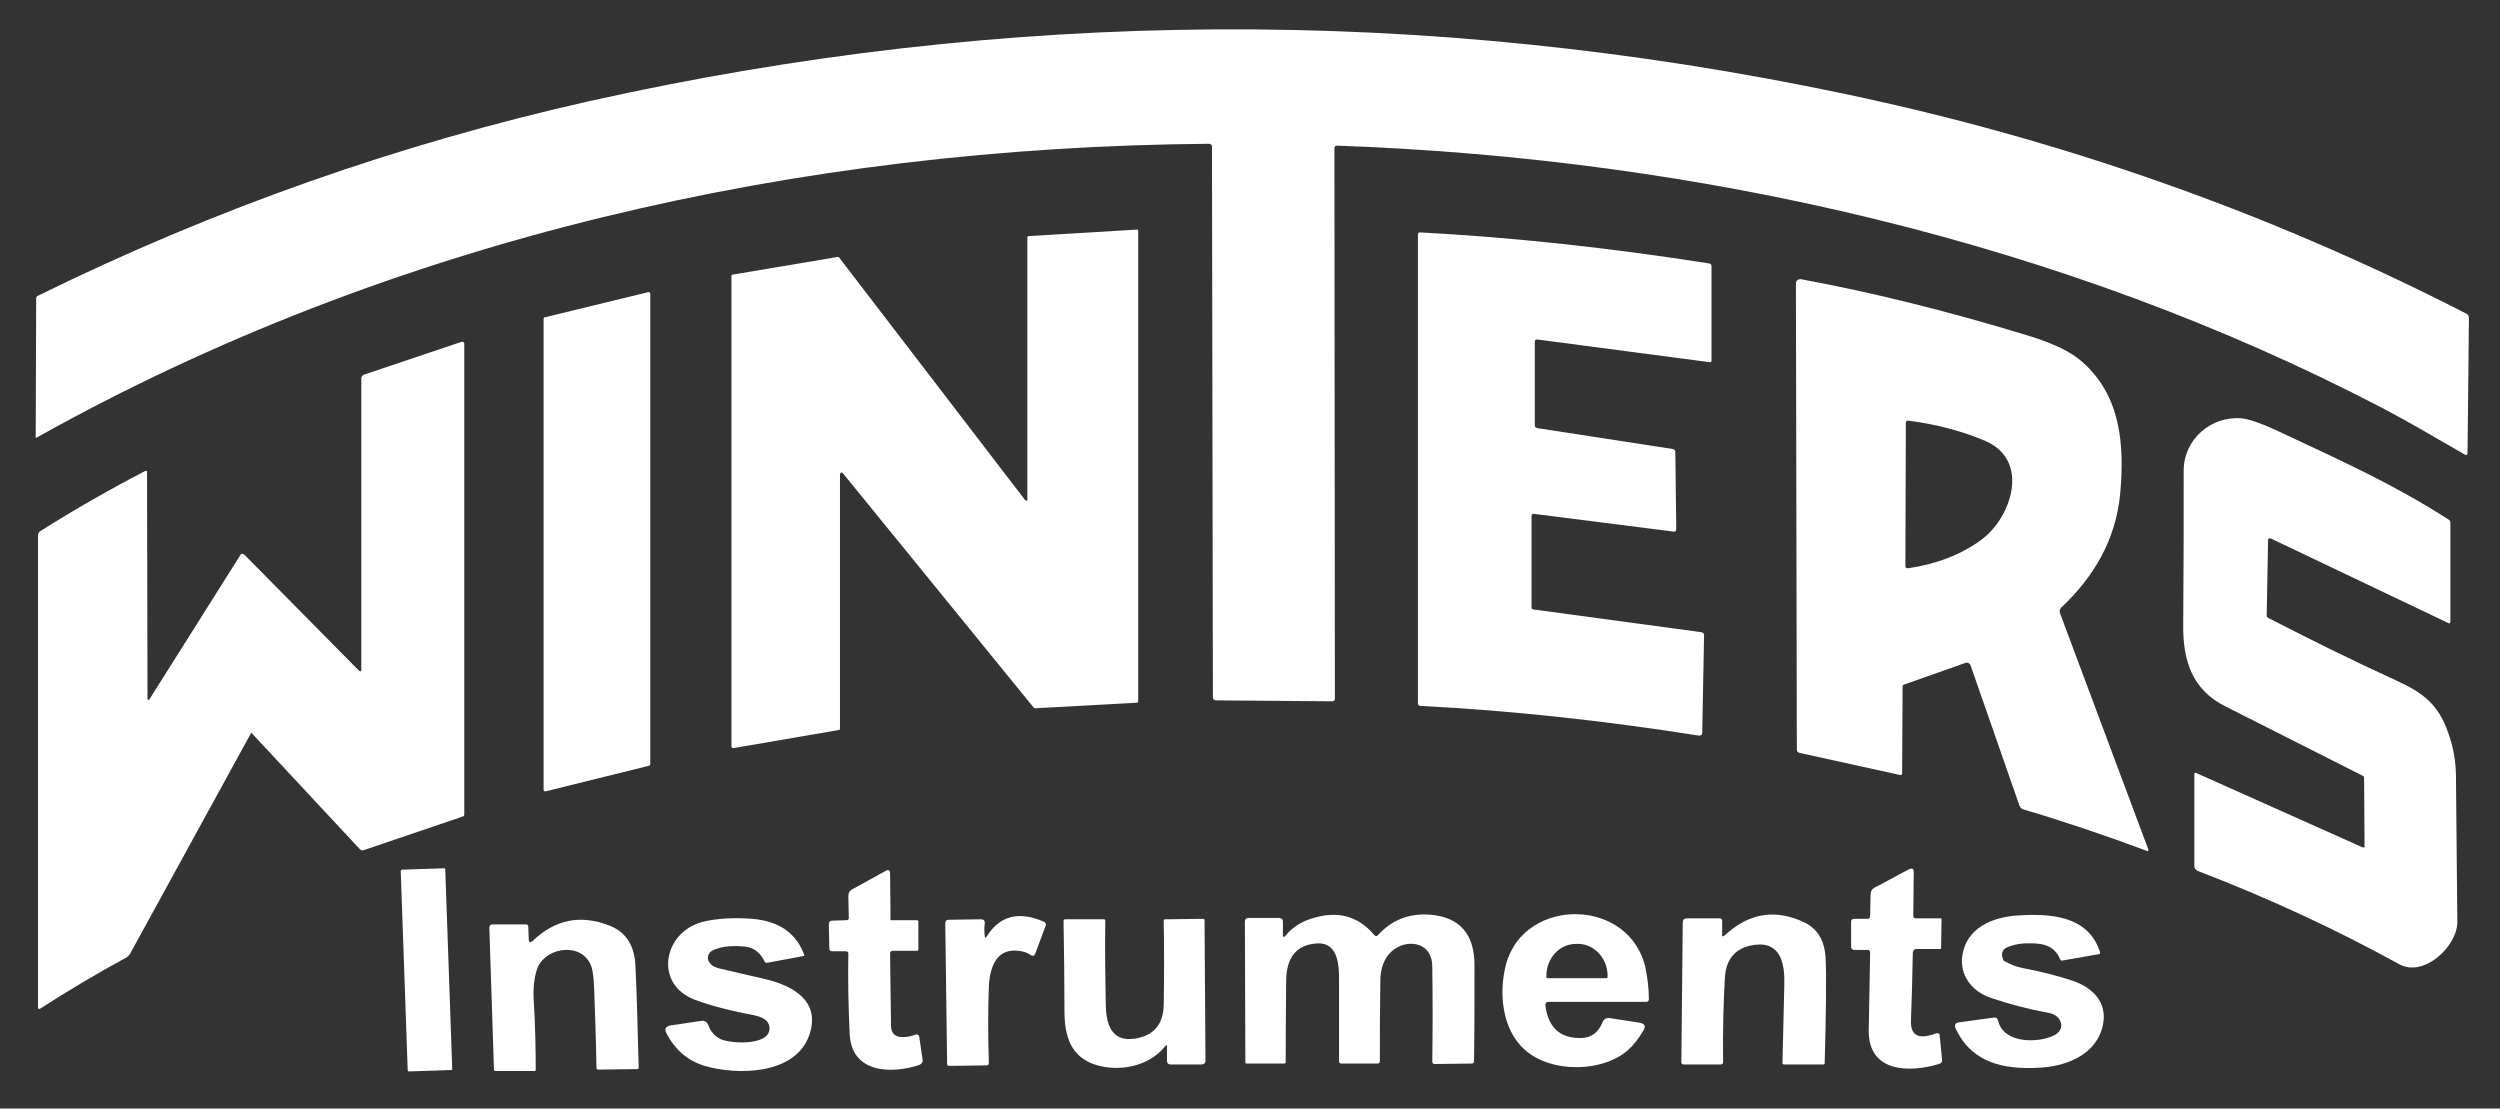
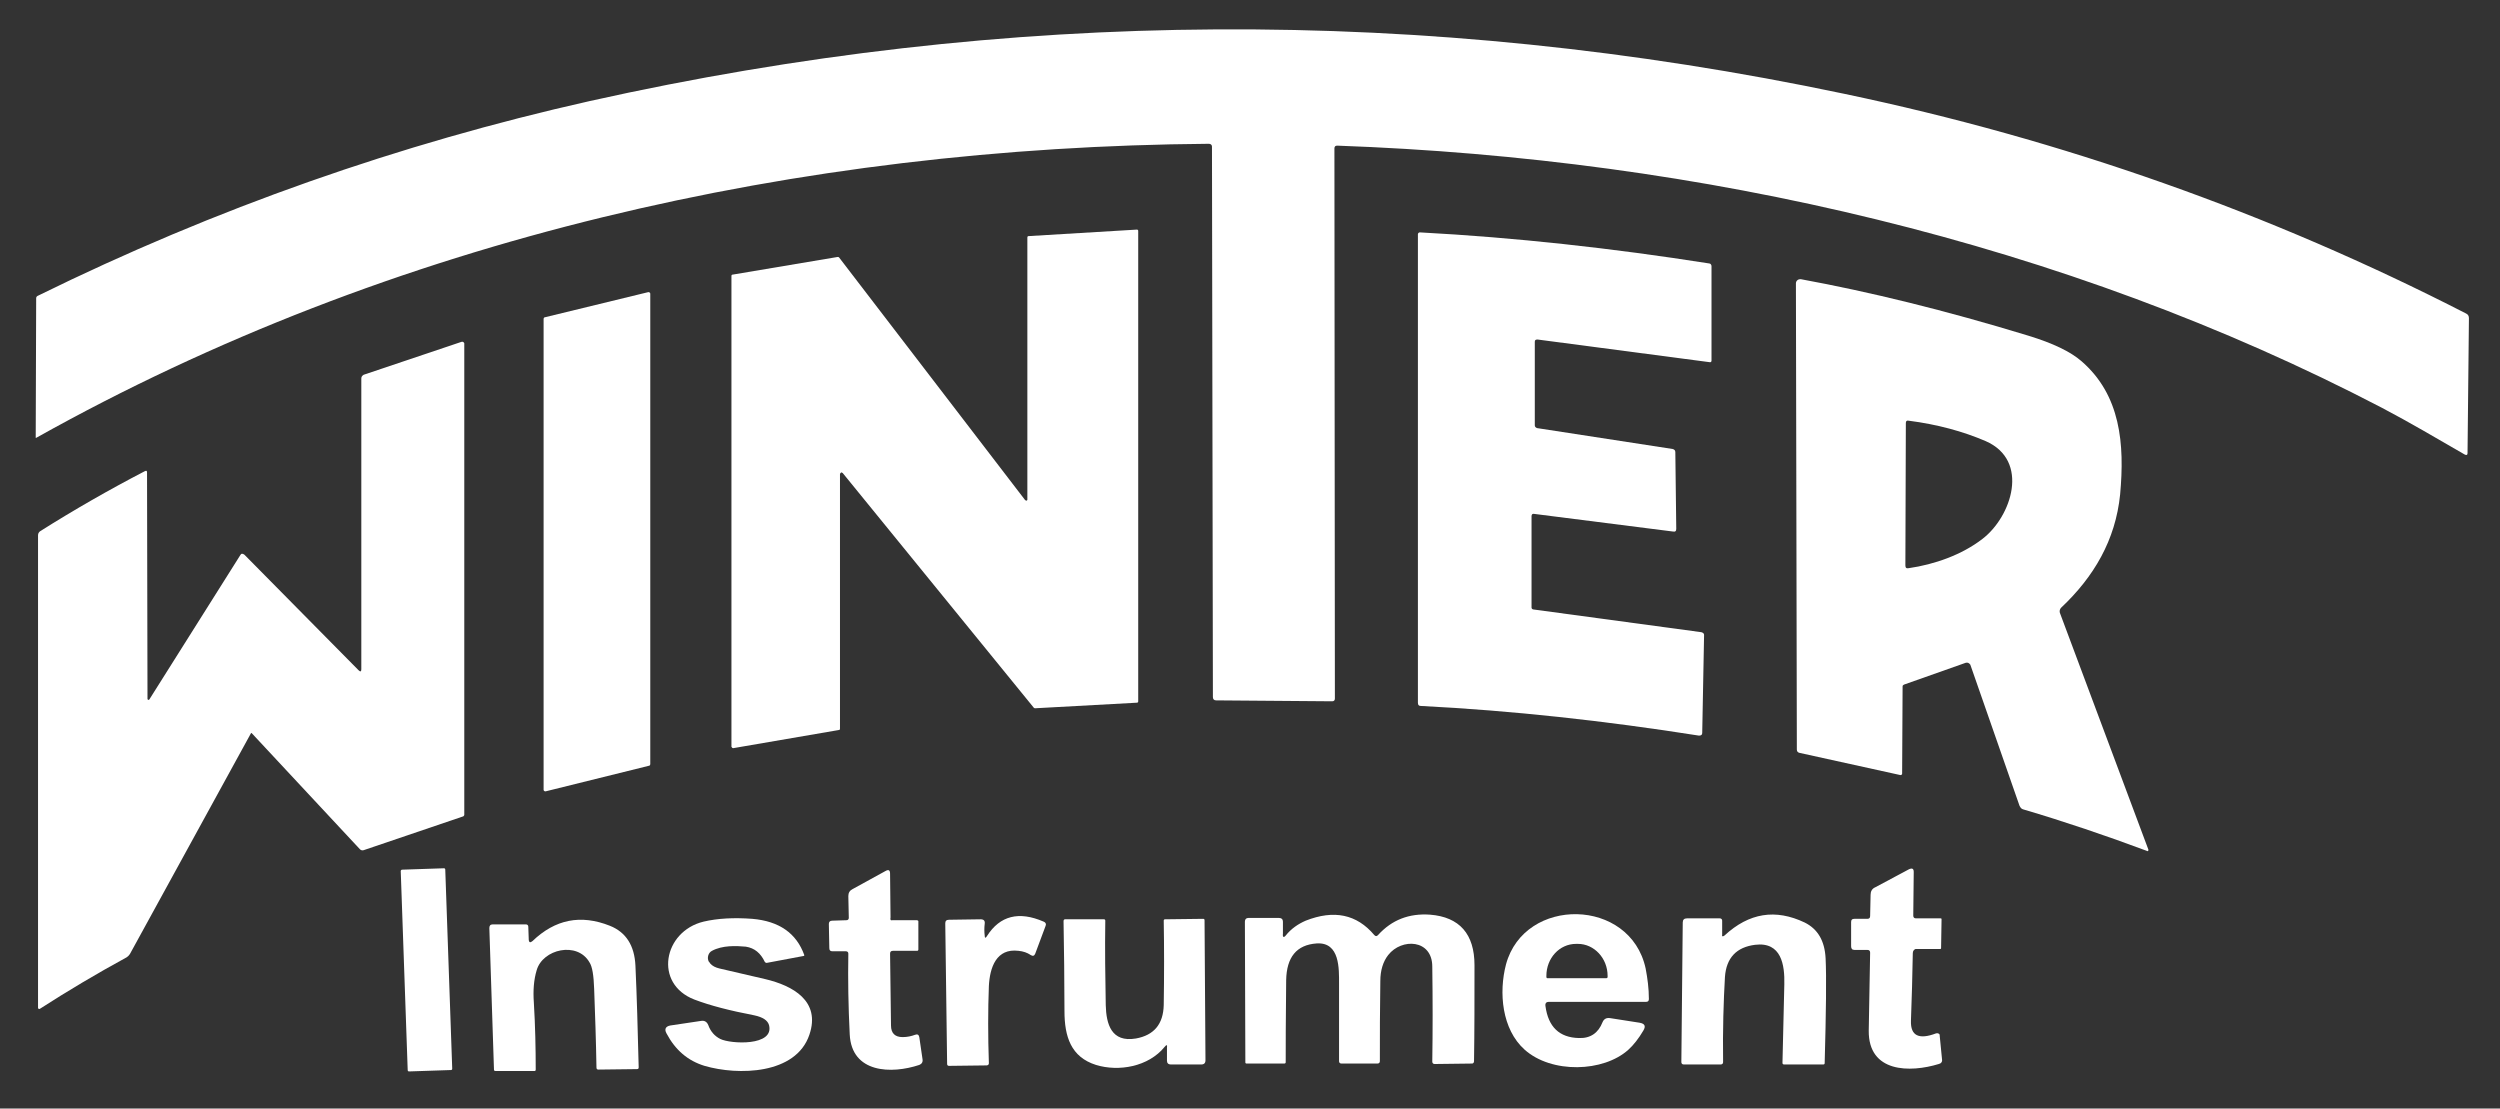
<svg xmlns="http://www.w3.org/2000/svg" version="1.1" id="Capa_1" x="0px" y="0px" viewBox="0 0 539 239" style="enable-background:new 0 0 539 239;" xml:space="preserve">
  <rect x="0" y="0" width="539" height="239" fill="#333333" stroke="none" />
  <style type="text/css">
	.st0{fill:#FFFFFF;}
</style>
  <path class="st0" d="M260.6,31c-88.2,0.7-176,20.4-252.8,63.4c-0.1,0-0.1,0-0.1,0c0,0,0,0,0,0l0.1-30.1c0-0.2,0.1-0.4,0.3-0.5  C46.5,44.9,86.2,31,127.1,21.8c90-20.1,180.1-20.6,270.4-1.6c47.2,9.9,91.9,25.7,134.2,47.4c0.4,0.2,0.6,0.5,0.6,1L532,97.7  c0,0.4-0.2,0.5-0.6,0.3c-5.9-3.4-11.8-6.9-17.9-10.1C445,52.2,366.6,34.2,288.3,31.4c-0.4,0-0.6,0.2-0.6,0.6l0.1,118.6  c0,0.4-0.2,0.6-0.6,0.6l-25-0.2c-0.4,0-0.7-0.2-0.7-0.7l-0.2-118.7C261.3,31.2,261,31,260.6,31z" />
  <path class="st0" d="M181.1,102.2l0,54.9c0,0.2-0.1,0.3-0.3,0.3l-22.7,3.9c-0.2,0-0.3-0.1-0.4-0.3c0,0,0,0,0-0.1V59.5  c0-0.2,0.1-0.3,0.3-0.3l22.6-3.8c0.1,0,0.2,0,0.3,0.1l40.1,52.3c0.1,0.1,0.3,0.2,0.4,0.1c0.1-0.1,0.1-0.1,0.1-0.2l0-56.5  c0-0.2,0.1-0.3,0.3-0.3l23.3-1.4c0.2,0,0.3,0.1,0.3,0.3c0,0,0,0,0,0l0,101.4c0,0.2-0.1,0.3-0.3,0.3l-21.9,1.2c-0.1,0-0.2,0-0.3-0.1  L181.7,102c-0.1-0.1-0.3-0.2-0.4-0.1C181.1,102.1,181.1,102.2,181.1,102.2z" />
  <path class="st0" d="M330.2,111.3l0,19.7c0,0.2,0.2,0.4,0.4,0.4l36.2,4.9c0.4,0.1,0.6,0.3,0.6,0.6L367,158c0,0.4-0.2,0.6-0.7,0.6  c-20.3-3.2-40.3-5.4-60-6.4c-0.4,0-0.6-0.2-0.6-0.7v-101c0-0.2,0.2-0.4,0.4-0.4c0,0,0,0,0,0c20.6,1.1,41.4,3.4,62.4,6.7  c0.3,0,0.5,0.3,0.5,0.6l0,20.4c0,0.2-0.2,0.3-0.3,0.3c0,0,0,0,0,0l-37.2-4.9c-0.4,0-0.6,0.1-0.6,0.5v18c0,0.3,0.2,0.5,0.5,0.6  l29.2,4.5c0.4,0.1,0.6,0.3,0.6,0.7l0.2,16.5c0,0.5-0.2,0.7-0.7,0.6l-29.9-3.8C330.4,110.7,330.2,110.9,330.2,111.3z" />
  <path class="st0" d="M423.8,142.9l-13.3,4.7c-0.2,0.1-0.3,0.2-0.3,0.4l-0.1,18.8c0,0.2-0.2,0.3-0.3,0.3c0,0-0.1,0-0.1,0l-21.8-4.8  c-0.3-0.1-0.5-0.3-0.5-0.7l-0.2-100.5c0-0.5,0.4-0.9,0.9-0.9c0.1,0,0.1,0,0.2,0c14.7,2.7,31.1,6.7,49.1,12.2c5.2,1.6,9,3.4,11.4,5.5  c8.4,7.3,9.3,17.8,8.3,28.7c-1,9.9-5.7,17.8-12.7,24.4c-0.3,0.3-0.4,0.7-0.3,1.1l19.1,51.1c0,0.1,0,0.2-0.1,0.3c0,0-0.1,0-0.1,0  c-9.1-3.4-18-6.4-26.8-9c-0.4-0.1-0.6-0.4-0.8-0.8l-10.6-30.4C424.5,142.9,424.2,142.8,423.8,142.9z M428.1,95.1  c-4.9-2.1-10.4-3.6-16.6-4.4c-0.4-0.1-0.6,0.1-0.6,0.5l-0.1,30.7c0,0.5,0.2,0.7,0.7,0.6c5.6-0.8,11.5-2.9,15.9-6.3  C433.7,111.4,437.7,99.3,428.1,95.1z" />
  <path class="st0" d="M117.2,170.3V68.8c0-0.2,0.1-0.4,0.3-0.4l22.2-5.4c0.2-0.1,0.5,0.1,0.5,0.3c0,0,0,0.1,0,0.1v101.3  c0,0.2-0.1,0.4-0.3,0.4l-22.2,5.5c-0.2,0.1-0.5-0.1-0.5-0.3C117.3,170.3,117.2,170.3,117.2,170.3z" />
  <path class="st0" d="M31.8,150.7c0,0.1,0.1,0.2,0.2,0.2c0.1,0,0.1,0,0.2-0.1l19.6-31.1c0.2-0.4,0.5-0.4,0.9-0.1l24.6,24.9  c0.4,0.4,0.6,0.3,0.6-0.2V81.6c0-0.4,0.2-0.6,0.5-0.8l21.1-7.1c0.3-0.1,0.5,0.1,0.6,0.3c0,0,0,0.1,0,0.2v101.5  c0,0.1-0.1,0.2-0.2,0.3l-21.5,7.3c-0.3,0.1-0.6,0-0.8-0.2l-23.3-25c-0.1-0.1-0.2-0.1-0.2,0c0,0,0,0,0,0L28,205.7  c-0.2,0.3-0.4,0.5-0.7,0.7c-6.6,3.6-12.8,7.3-18.7,11.1c-0.1,0.1-0.3,0-0.4-0.1c0,0,0-0.1,0-0.2V115.4c0-0.4,0.2-0.7,0.5-0.9  c7.3-4.6,14.8-8.9,22.5-12.9c0.4-0.2,0.5-0.1,0.5,0.3L31.8,150.7z" />
-   <path class="st0" d="M489,116.4l-0.3,16.3c0,0.2,0.1,0.4,0.3,0.5c9.1,4.7,18.2,9.2,27.6,13.5c5.9,2.7,9.1,5.2,11.2,11.2  c1.1,3,1.6,5.9,1.7,8.9c0.1,8.8,0.2,19.4,0.3,32c0,5.2-7.2,12-12.5,9.1c-13.8-7.6-28.3-14.3-43.4-20.1c-0.5-0.2-0.8-0.6-0.8-1.1  l0-19.7c0-0.4,0.2-0.5,0.5-0.3l35.8,16c0.1,0.1,0.3,0,0.4-0.1c0,0,0-0.1,0-0.1l-0.1-14.7c0-0.3-0.1-0.5-0.4-0.6  c-10.1-5.1-20-10.1-29.5-14.9c-7.2-3.6-9.2-9.9-9.1-17.7c0.1-11.2,0.1-22.3,0.1-33.1c0-6.8,5.9-11.9,12.6-11.3c1.6,0.2,3.9,1,7,2.4  c15.4,7.2,25.4,11.7,37.5,19.4c0.3,0.2,0.4,0.4,0.4,0.8v21.2c0,0.4-0.2,0.5-0.5,0.3l-38.2-18.2C489.2,116,489,116.1,489,116.4z" />
  <path class="st0" d="M412.4,205.5c-0.1,4.8-0.2,9.7-0.4,14.6c-0.1,3.2,1.7,4.1,5.4,2.7c0.3-0.1,0.7,0,0.8,0.3c0,0,0,0.1,0,0.2  l0.5,5.1c0.1,0.5-0.2,0.9-0.7,1c-6.2,1.9-15.2,1.9-15.1-7.2c0.1-5.6,0.2-11.2,0.3-16.8c0-0.4-0.2-0.6-0.6-0.6l-2.8,0  c-0.5,0-0.7-0.3-0.7-0.8l0-5.2c0-0.5,0.2-0.7,0.7-0.7l2.8,0c0.4,0,0.6-0.2,0.6-0.6l0.1-4.6c0-0.7,0.3-1.3,1-1.6l7.3-3.9  c0.7-0.3,1-0.1,1,0.6l-0.1,9.4c0,0.4,0.2,0.6,0.6,0.6l5.3,0c0.2,0,0.2,0.1,0.2,0.2l-0.1,6.2c0,0.2-0.1,0.2-0.2,0.2l-5.3,0  C412.7,204.7,412.4,205,412.4,205.5z" />
  <path class="st0" d="M86.7,187.5l9-0.3c0.2,0,0.3,0.1,0.3,0.3l1.5,42.9c0,0.2-0.1,0.3-0.3,0.3l-9,0.3c-0.2,0-0.3-0.1-0.3-0.3  l-1.5-42.9C86.4,187.7,86.5,187.5,86.7,187.5z" />
  <path class="st0" d="M192.4,198.4l5.3,0c0.1,0,0.3,0.1,0.3,0.2c0,0,0,0,0,0l0,6.1c0,0.2-0.1,0.3-0.3,0.3l-5.2,0  c-0.4,0-0.6,0.2-0.6,0.6l0.2,15.5c0,1.7,0.9,2.5,2.5,2.5c1,0,1.9-0.2,2.7-0.5c0.5-0.2,0.8,0,0.9,0.5l0.7,4.8c0.1,0.6-0.2,1-0.7,1.2  c-6,2-14.6,1.8-15-6.6c-0.3-6-0.4-11.8-0.3-17.4c0-0.3-0.2-0.5-0.5-0.5c0,0,0,0,0,0l-2.9,0c-0.5,0-0.7-0.2-0.7-0.7l-0.1-5.2  c0-0.4,0.2-0.7,0.7-0.7l3.1-0.1c0.3,0,0.5-0.2,0.5-0.5l-0.1-4.7c0-0.7,0.3-1.2,0.9-1.5l7.1-3.9c0.7-0.4,1-0.2,1,0.6l0.1,9.4  C191.9,198.3,192,198.5,192.4,198.4z" />
  <path class="st0" d="M277.2,201.7c1.2-1.5,2.7-2.5,4.3-3.2c6.1-2.4,11-1.4,14.8,3.1c0.3,0.3,0.5,0.3,0.8,0c3-3.3,6.7-4.7,11.2-4.4  c6.4,0.5,9.6,4.2,9.6,10.9c0,7.4,0,14.3-0.1,20.7c0,0.3-0.2,0.5-0.4,0.5l-8.1,0.1c-0.3,0-0.5-0.2-0.5-0.5c0.1-6.6,0.1-13.4,0-20.5  c0-5.9-6.6-6.2-9.5-2.5c-1.1,1.4-1.7,3.3-1.7,5.6c-0.1,6-0.1,11.7-0.1,17.3c0,0.3-0.2,0.5-0.5,0.5c0,0,0,0,0,0h-7.8  c-0.3,0-0.5-0.2-0.5-0.5c0-5.2,0-10.8,0-16.7c0-3.2,0.2-9-4.8-8.7c-4.4,0.3-6.5,3-6.6,7.9c-0.1,8.8-0.1,14.7-0.1,17.7  c0,0.2-0.1,0.3-0.3,0.3c0,0,0,0,0,0h-8.2c-0.1,0-0.2-0.1-0.2-0.2l0,0l-0.1-30.4c0-0.5,0.3-0.8,0.8-0.8h6.5c0.6,0,0.9,0.3,0.9,0.8  l0,2.6C276.5,202.1,276.8,202.2,277.2,201.7z" />
  <path class="st0" d="M333.2,216.9c0.6,4.5,3,6.8,7.2,6.9c2.5,0.1,4.2-1.1,5.1-3.4c0.3-0.7,0.8-1,1.6-0.9l6.4,1  c1.1,0.2,1.4,0.7,0.8,1.7c-1,1.7-2.1,3.1-3.2,4.1c-5.4,4.9-16.6,5.2-22.4,0c-4.9-4.4-5.6-12.3-4-18.4c4-14.7,26.8-14.4,30.1,0.9  c0.4,2.1,0.7,4.3,0.7,6.6c0,0.4-0.2,0.6-0.6,0.6h-21C333.4,216,333.1,216.3,333.2,216.9z M333.6,210.9h12.7c0.2,0,0.3-0.1,0.3-0.3  v-0.2c0-3.8-2.9-6.9-6.4-6.9h-0.4c-3.6,0-6.4,3.1-6.4,6.9v0.2C333.4,210.8,333.5,210.9,333.6,210.9z" />
  <path class="st0" d="M371.8,201.7c5.3-4.9,11-5.8,17.3-2.8c2.8,1.4,4.3,3.9,4.5,7.7c0.2,4,0.1,11.6-0.2,22.6c0,0.2-0.1,0.3-0.3,0.3  h0h-8.5c-0.1,0-0.3-0.1-0.3-0.3c0.1-5.6,0.3-11.3,0.4-17c0.1-4.1-0.6-9.2-6.3-8.5c-4,0.5-6.2,2.8-6.5,6.9  c-0.3,5.2-0.5,11.4-0.4,18.4c0,0.3-0.2,0.5-0.5,0.5l0,0h-8c-0.3,0-0.5-0.2-0.5-0.5l0.3-30.1c0-0.6,0.3-0.9,0.9-0.9h7.1  c0.3,0,0.5,0.2,0.5,0.5v3C371.2,201.9,371.4,202,371.8,201.7z" />
  <path class="st0" d="M212.8,201.8c2.8-4.4,6.9-5.4,12.2-3.1c0.5,0.2,0.6,0.6,0.4,1l-2.2,5.9c-0.2,0.5-0.5,0.6-1,0.3  c-0.7-0.5-1.6-0.8-2.6-0.9c-4.8-0.6-6.2,3.6-6.4,7.6c-0.2,5.2-0.2,10.8,0,16.6c0,0.3-0.1,0.4-0.4,0.5l-8.2,0.1  c-0.2,0-0.4-0.1-0.4-0.4l-0.4-30.3c0-0.5,0.2-0.8,0.8-0.8l6.8-0.1c0.7,0,1,0.3,0.9,1c-0.1,0.8-0.1,1.7,0,2.5  C212.3,202.3,212.5,202.3,212.8,201.8z" />
-   <path class="st0" d="M432.3,207.3c1.1,0.6,2.3,1.1,3.7,1.4c3.8,0.7,7.3,1.6,10.4,2.6c5.2,1.6,8.6,5.4,6.6,11.1  c-2,5.4-7.9,7.5-13.3,7.8c-7.6,0.4-14.4-0.9-18-8.3c-0.4-0.9-0.2-1.4,0.8-1.5l7.3-1c0.6-0.1,0.9,0.2,1,0.7c1.2,5,8.8,4.8,12.1,3.1  c2.6-1.3,1.6-4.3-1.1-4.8c-4.4-0.8-8.6-1.9-12.7-3.3c-4-1.4-6.7-4.9-6-9.2c0.9-5.7,6.2-8.1,11.6-8.5c7.2-0.5,15.6-0.1,18.1,8  c0,0.1,0,0.3-0.2,0.3c0,0,0,0,0,0l-8,1.4c-0.2,0-0.3,0-0.4-0.2c-1.5-3.6-4.6-3.6-7.9-3.5c-1.3,0.1-2.6,0.4-3.7,0.9  c-0.9,0.4-1.2,1.5-0.8,2.3C431.8,206.9,432,207.2,432.3,207.3z" />
  <path class="st0" d="M153.5,205c-0.8,0.4-1.1,1.5-0.7,2.3c0.1,0.1,0.2,0.2,0.3,0.4c0.5,0.6,1.2,0.9,2,1.1c3.3,0.8,6.6,1.5,9.9,2.3  c5.9,1.4,12,4.7,9.5,12c-2.9,8.6-15.4,8.8-22.6,6.7c-3.6-1.1-6.3-3.4-8.2-7c-0.5-0.9-0.2-1.5,0.8-1.7l6.7-1c0.7-0.1,1.2,0.2,1.5,0.9  c0.5,1.4,1.4,2.4,2.6,3c2.2,1.1,11.7,1.6,10.5-3c-0.3-1-1.3-1.7-3.2-2.1c-5.2-1-9.5-2.1-12.9-3.4c-8.8-3.4-6.7-14.7,2-16.8  c3-0.7,6.5-0.9,10.5-0.6c5.8,0.5,9.5,3.1,11.2,7.8c0,0.1,0,0.2-0.1,0.2c0,0,0,0,0,0l-8,1.5c-0.2,0-0.3-0.1-0.4-0.2  c-0.9-1.9-2.2-3-4.1-3.3C158.7,203.9,155.7,203.8,153.5,205z" />
  <path class="st0" d="M251.1,225.7c-3.5,4.3-9.9,5.4-14.8,3.9c-5.4-1.7-6.8-6.1-6.8-11.6c0-6.7-0.1-13.2-0.2-19.4  c0-0.2,0.1-0.4,0.3-0.4c0,0,0,0,0,0l8.4,0c0.2,0,0.3,0.1,0.3,0.3c-0.1,6.2,0,12.3,0.1,18.2c0.1,4.1,1.2,8.1,6.5,7.2  c3.9-0.7,5.9-3.1,6-7.2c0.1-6.4,0.1-12.5,0-18.2c0-0.2,0.1-0.3,0.3-0.3l8.2-0.1c0.2,0,0.3,0.1,0.3,0.3v0l0.2,30.2  c0,0.6-0.3,0.9-0.9,0.9l-6.6,0c-0.5,0-0.8-0.3-0.8-0.8l0-2.8C251.7,225.2,251.5,225.2,251.1,225.7z" />
  <path class="st0" d="M114.8,202.9c4.9-4.7,10.4-5.8,16.7-3.3c3.5,1.4,5.3,4.3,5.5,8.6c0.3,6.5,0.5,13.8,0.7,21.9  c0,0.3-0.1,0.4-0.4,0.4l-8.3,0.1c-0.2,0-0.4-0.1-0.4-0.4c-0.1-5.9-0.3-11.6-0.5-17c-0.1-2.9-0.4-4.8-1-5.7  c-2.6-4.6-10.1-2.9-11.4,1.7c-0.6,2-0.8,4.3-0.6,7c0.3,5,0.4,9.8,0.4,14.4c0,0.2-0.1,0.3-0.2,0.3l-8.5,0c-0.2,0-0.3-0.1-0.3-0.3  l-1-30.5c0-0.5,0.2-0.8,0.7-0.8l7.2,0c0.3,0,0.5,0.2,0.5,0.5l0.1,2.9C114.1,203.2,114.3,203.3,114.8,202.9z" />
</svg>